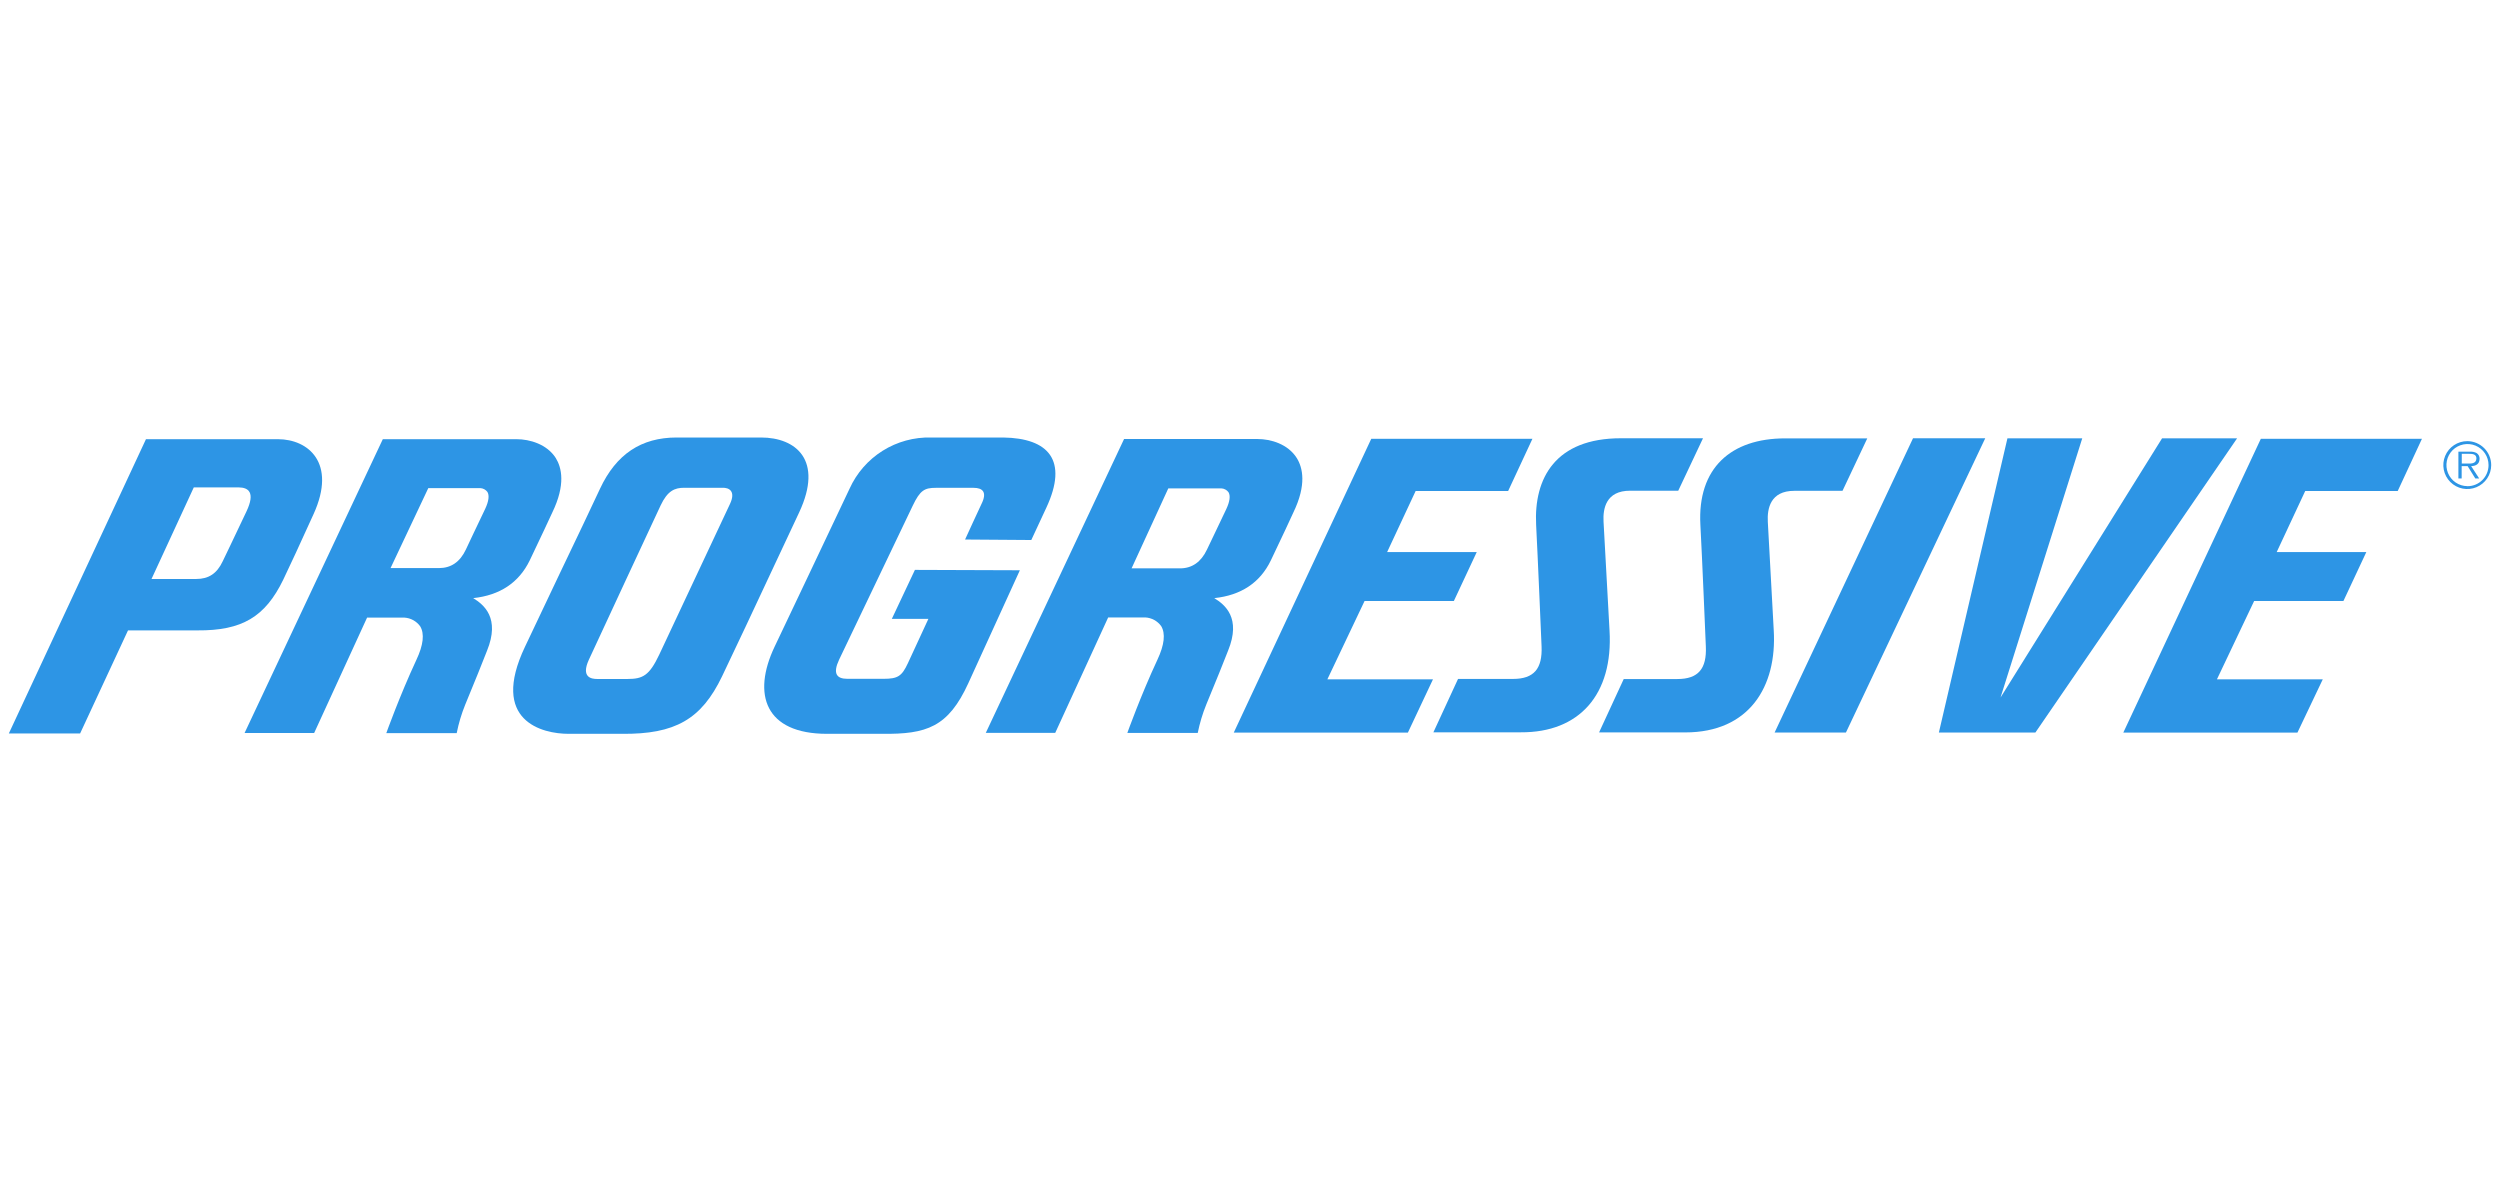
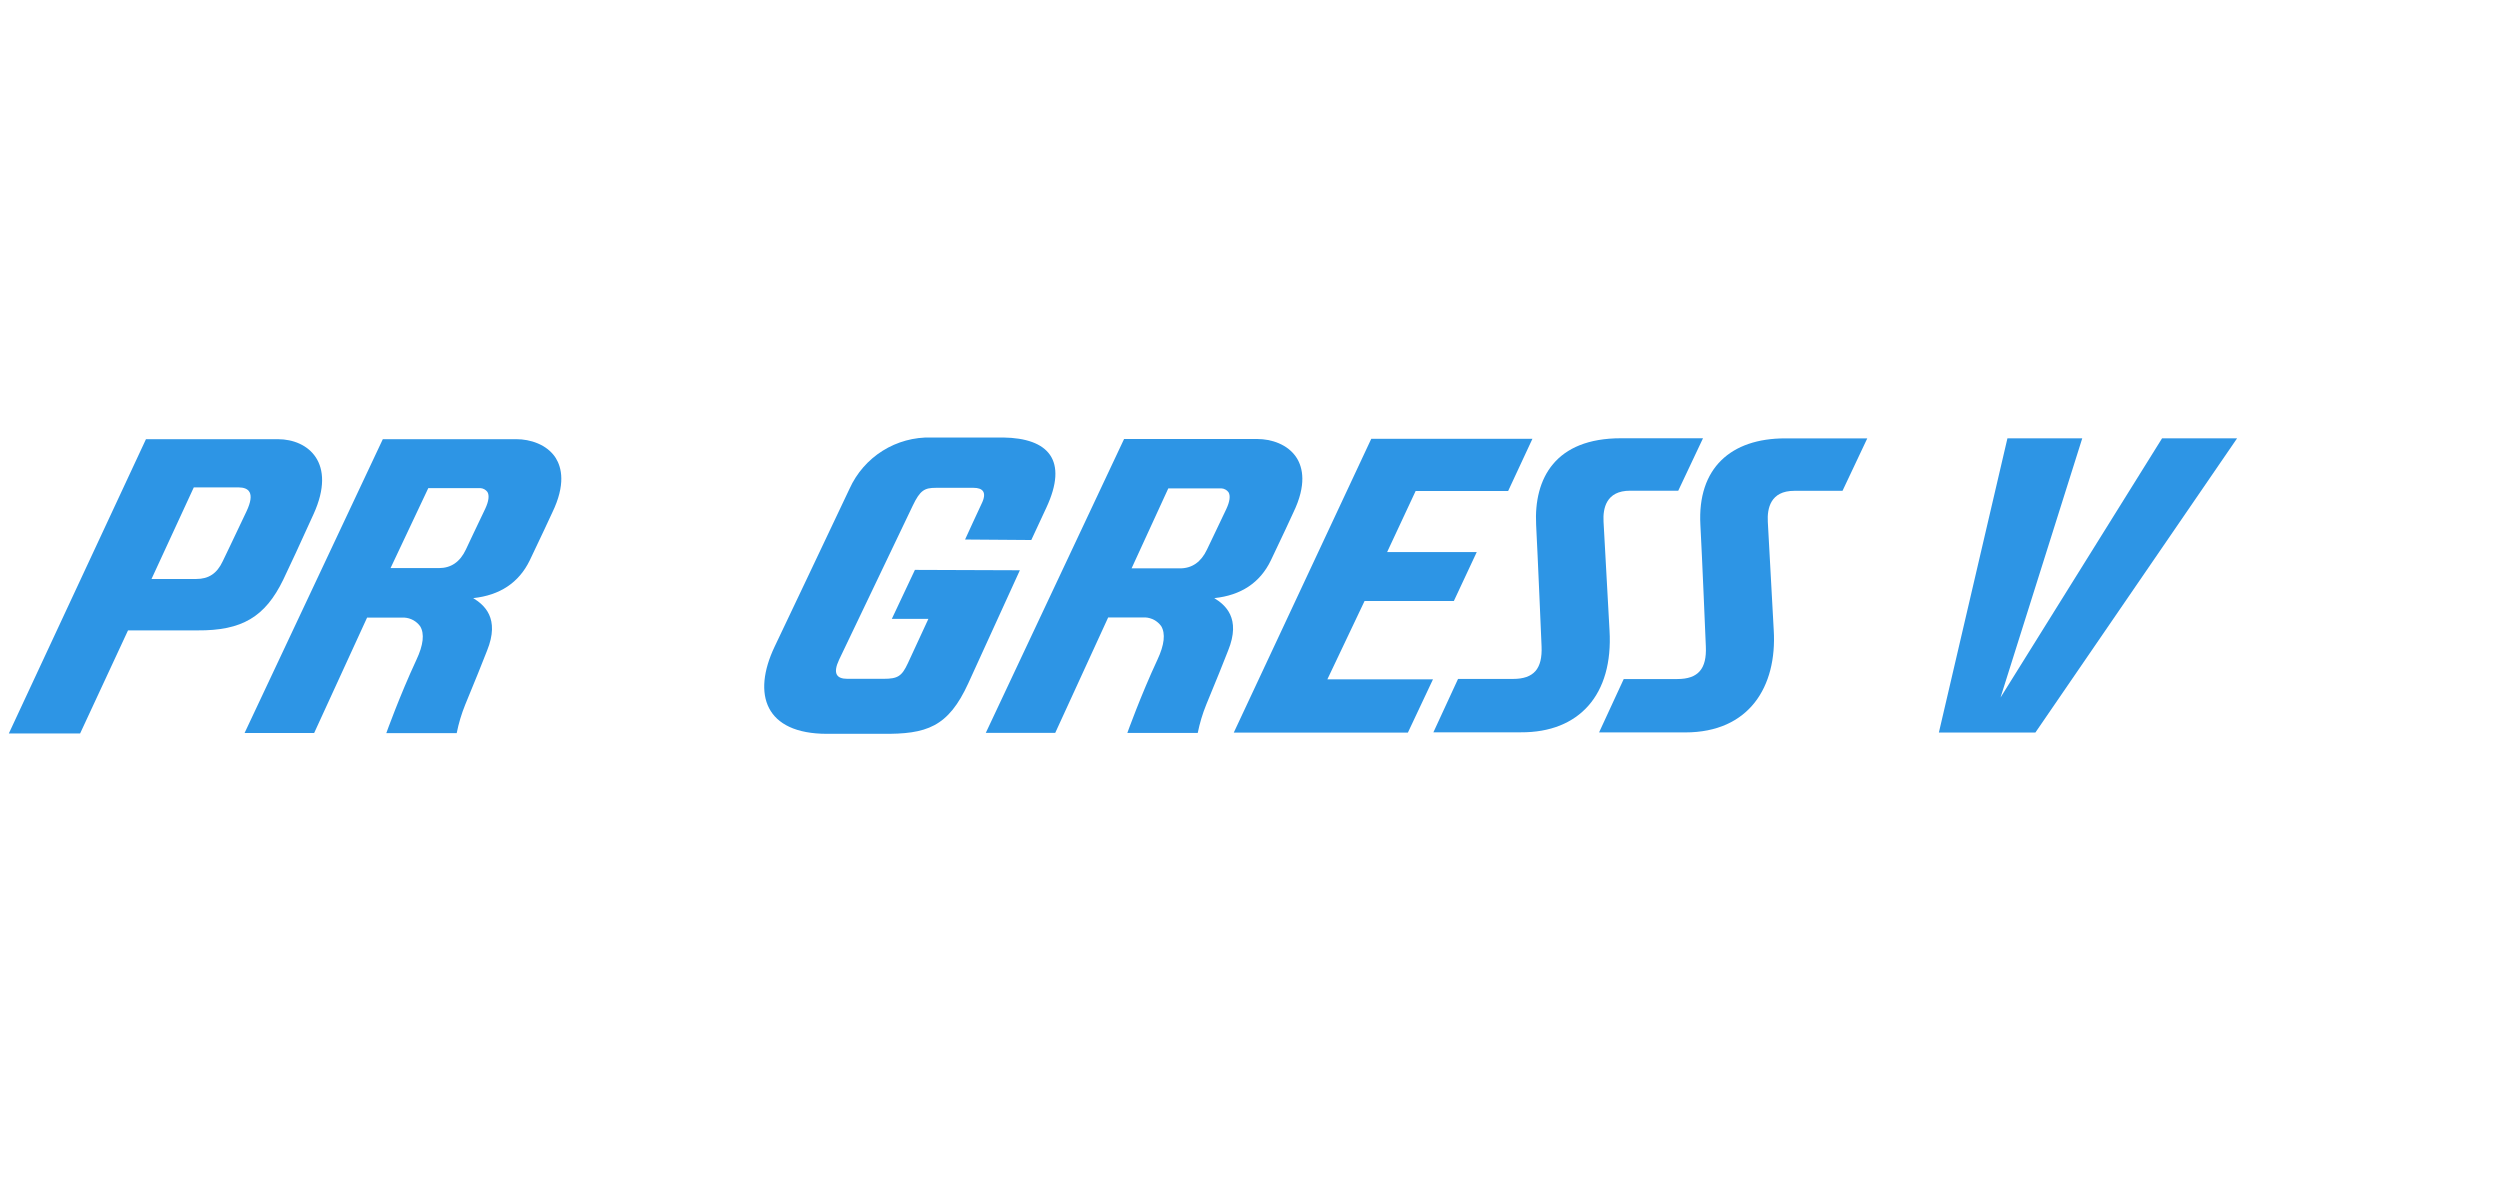
<svg xmlns="http://www.w3.org/2000/svg" width="200" height="95" viewBox="0 0 200 95" fill="none">
  <g clip-path="url(#clip0_1207_4326)">
    <path d="M97.142 47.85C99.275 47.628 100.803 46.622 101.665 44.837C102.37 43.384 103.458 41.029 103.467 41.003C104.547 38.774 104.216 37.411 103.746 36.65C103.04 35.522 101.661 35.122 100.612 35.122H89.925L78.864 58.628H84.419L88.654 49.395H91.632C91.88 49.41 92.122 49.48 92.34 49.599C92.559 49.719 92.748 49.886 92.894 50.087C93.251 50.679 93.155 51.585 92.594 52.777C91.253 55.654 90.186 58.636 90.186 58.636H95.819C95.975 57.859 96.204 57.098 96.502 56.364C96.938 55.337 98.244 52.09 98.244 52.059C99.319 49.425 97.987 48.372 97.142 47.85ZM96.555 43.971C96.085 44.964 95.362 45.469 94.4 45.469H90.526L93.464 39.07H97.704C97.816 39.075 97.926 39.105 98.025 39.158C98.125 39.211 98.211 39.285 98.278 39.375C98.448 39.653 98.387 40.119 98.104 40.724L97.134 42.761L96.555 43.971Z" fill="#2D95E5" />
    <path d="M37.856 47.85C39.989 47.623 41.508 46.618 42.378 44.833C43.084 43.379 44.172 41.024 44.185 40.998C45.264 38.77 44.934 37.407 44.463 36.645C43.758 35.535 42.378 35.135 41.325 35.135H30.625L19.565 58.641H25.132L29.367 49.408H32.349C32.598 49.423 32.84 49.493 33.058 49.612C33.276 49.732 33.465 49.899 33.612 50.1C33.973 50.692 33.873 51.598 33.311 52.79C31.971 55.668 30.904 58.649 30.904 58.649H36.537C36.691 57.872 36.918 57.111 37.216 56.377C37.651 55.35 38.957 52.103 38.957 52.072C40.036 49.425 38.7 48.372 37.856 47.85ZM37.268 43.967C36.798 44.964 36.075 45.447 35.118 45.447H31.244L34.264 39.048H38.417C38.529 39.053 38.639 39.083 38.739 39.136C38.838 39.189 38.924 39.263 38.992 39.353C39.161 39.631 39.101 40.097 38.818 40.702L37.847 42.739L37.268 43.967Z" fill="#2D95E5" />
-     <path d="M63.938 40.981C65.884 36.811 63.681 35 60.878 35H54.131C51.293 35 49.291 36.341 48.002 39.096C47.31 40.576 46.157 43.014 44.82 45.795L41.999 51.741C39.166 57.705 43.406 58.706 45.482 58.706H49.743C54.014 58.749 56.116 57.544 57.766 54.105C58.871 51.807 60.404 48.525 62.032 45.047L63.938 40.981ZM58.397 40.319L52.738 52.373C51.95 54.035 51.432 54.318 50.209 54.318H47.763C47.328 54.318 46.457 54.201 47.11 52.777C48.059 50.731 52.037 42.156 52.851 40.432C53.404 39.257 53.979 39.022 54.727 39.022H57.775C58.353 38.996 58.871 39.314 58.397 40.319Z" fill="#2D95E5" />
    <path d="M73.193 45.591L71.347 49.508H74.272L72.627 53.065C72.148 54.096 71.821 54.305 70.694 54.305H67.786C66.916 54.305 66.611 53.87 67.133 52.764C67.795 51.363 73.019 40.454 73.019 40.454C73.611 39.214 73.963 39.026 74.877 39.026H77.881C78.608 39.026 78.999 39.362 78.512 40.332C78.403 40.546 77.206 43.162 77.206 43.162L82.504 43.201L83.709 40.611C85.472 36.824 83.896 35.052 80.249 35H74.494C73.123 34.964 71.773 35.334 70.611 36.062C69.45 36.791 68.529 37.846 67.965 39.096C66.916 41.329 61.966 51.741 61.966 51.741C60.156 55.55 61.205 58.706 66.158 58.706H70.581C74.115 58.741 75.852 58.188 77.467 54.654L81.589 45.621L73.193 45.591Z" fill="#2D95E5" />
-     <path d="M153.042 35.061L141.969 58.602H147.675L158.819 35.061H153.042Z" fill="#2D95E5" />
    <path d="M172.966 35.065L160.042 55.803L166.58 35.065H160.595L155.11 58.602H162.832L178.968 35.065H172.966Z" fill="#2D95E5" />
    <path d="M128.762 50.435L128.283 41.73C128.226 40.681 128.483 39.257 130.403 39.257H134.26L136.24 35.061H129.667C124.444 35.061 122.703 38.243 122.89 41.982C123.012 44.267 123.325 51.702 123.325 51.702C123.403 53.495 122.716 54.314 121.04 54.314H116.643L114.672 58.584H121.68C126.329 58.61 129.067 55.576 128.762 50.435Z" fill="#2D95E5" />
    <path d="M141.425 41.738C141.368 40.689 141.625 39.266 143.544 39.266H147.401L149.382 35.07H142.809C138.491 35.07 135.783 37.429 136.031 41.991C136.158 44.276 136.467 51.711 136.467 51.711C136.549 53.504 135.862 54.323 134.181 54.323H129.898L127.926 58.593H134.821C139.931 58.593 142.169 54.936 141.899 50.418L141.425 41.738Z" fill="#2D95E5" />
    <path d="M109.165 48.081H116.308L118.141 44.163H110.972L113.252 39.279H120.652L122.594 35.105H109.701L98.701 58.61H112.63L114.637 54.349H106.188L109.165 48.081Z" fill="#2D95E5" />
-     <path d="M169.866 58.606H183.796L185.82 54.349H177.353L180.331 48.081H187.474L189.307 44.163H182.137L184.418 39.279H191.818L193.755 35.105H180.866L169.866 58.606Z" fill="#2D95E5" />
    <path d="M22.66 46.374C23.125 45.412 24.048 43.419 25.097 41.103C26.939 37.028 24.662 35.144 22.246 35.135H11.677L0.708 58.675H6.41L10.241 50.431C10.241 50.431 13.462 50.431 15.795 50.431C19.351 50.457 21.21 49.365 22.66 46.374ZM19.717 40.916C18.69 43.092 17.906 44.72 17.819 44.898C17.358 45.882 16.696 46.318 15.699 46.318H12.121L15.503 38.992H19.09C19.878 38.996 20.44 39.392 19.717 40.916Z" fill="#2D95E5" />
-     <path d="M198.365 36.702C198.369 36.611 198.349 36.52 198.307 36.439C198.265 36.358 198.202 36.29 198.126 36.241C197.964 36.159 197.784 36.123 197.603 36.136H196.672V38.278H196.933V37.29H197.412L198.026 38.278H198.335L197.69 37.29C198.069 37.281 198.365 37.124 198.365 36.702ZM197.342 37.085H196.942V36.306H197.555C197.821 36.306 198.113 36.345 198.113 36.676C198.1 37.133 197.634 37.085 197.342 37.085Z" fill="#2D95E5" />
-     <path d="M197.386 35.292C197.006 35.291 196.635 35.403 196.32 35.613C196.004 35.823 195.758 36.122 195.613 36.472C195.467 36.822 195.429 37.208 195.503 37.58C195.576 37.951 195.759 38.293 196.027 38.561C196.295 38.829 196.637 39.012 197.009 39.086C197.381 39.159 197.766 39.121 198.116 38.976C198.466 38.83 198.765 38.584 198.976 38.268C199.186 37.953 199.297 37.582 199.296 37.203C199.295 36.696 199.094 36.211 198.736 35.853C198.377 35.495 197.892 35.293 197.386 35.292ZM197.386 38.892C197.053 38.889 196.729 38.788 196.453 38.601C196.178 38.415 195.964 38.151 195.839 37.843C195.713 37.535 195.682 37.196 195.748 36.87C195.814 36.544 195.976 36.245 196.212 36.011C196.448 35.777 196.748 35.618 197.075 35.554C197.401 35.49 197.739 35.524 198.046 35.652C198.353 35.78 198.616 35.996 198.8 36.272C198.985 36.549 199.083 36.874 199.083 37.207C199.084 37.43 199.04 37.65 198.955 37.856C198.87 38.062 198.745 38.248 198.587 38.406C198.429 38.563 198.241 38.687 198.035 38.771C197.829 38.855 197.608 38.898 197.386 38.896V38.892Z" fill="#2D95E5" />
  </g>
  <defs>
    <clipPath id="clip0_1207_4326">
      <rect width="200" height="23.684" fill="white" transform="translate(0 35)" />
    </clipPath>
  </defs>
</svg>